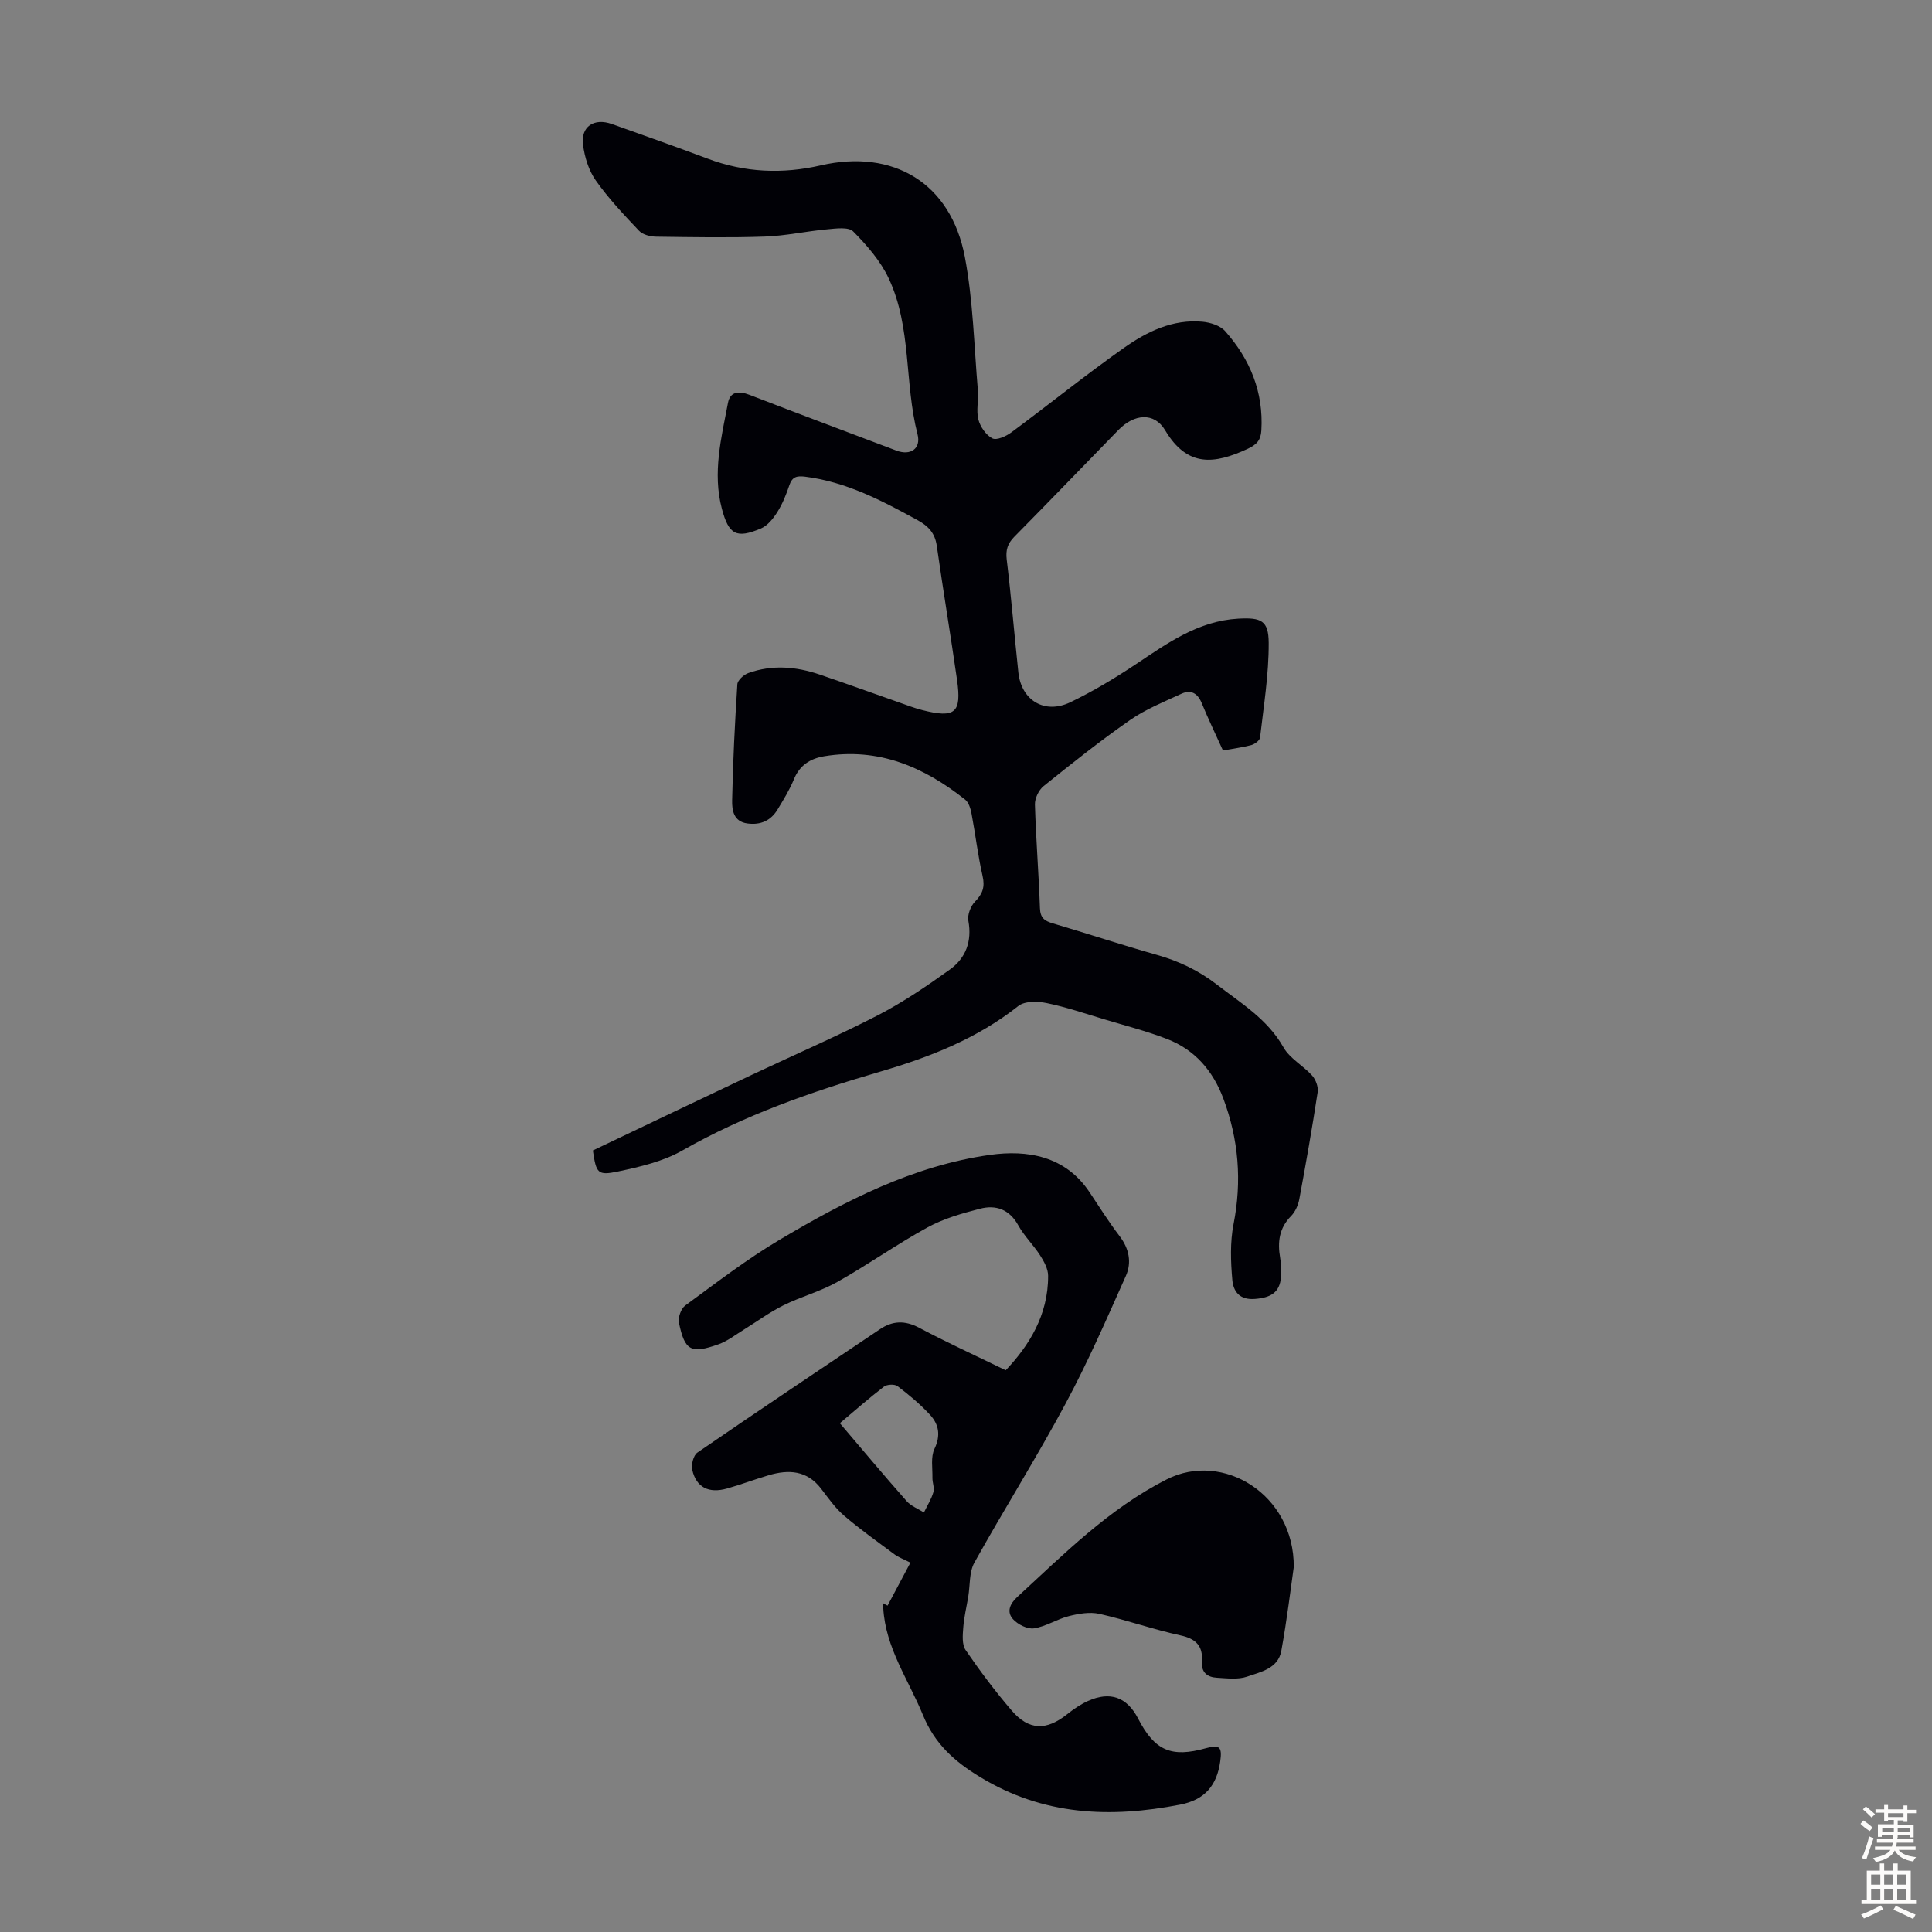
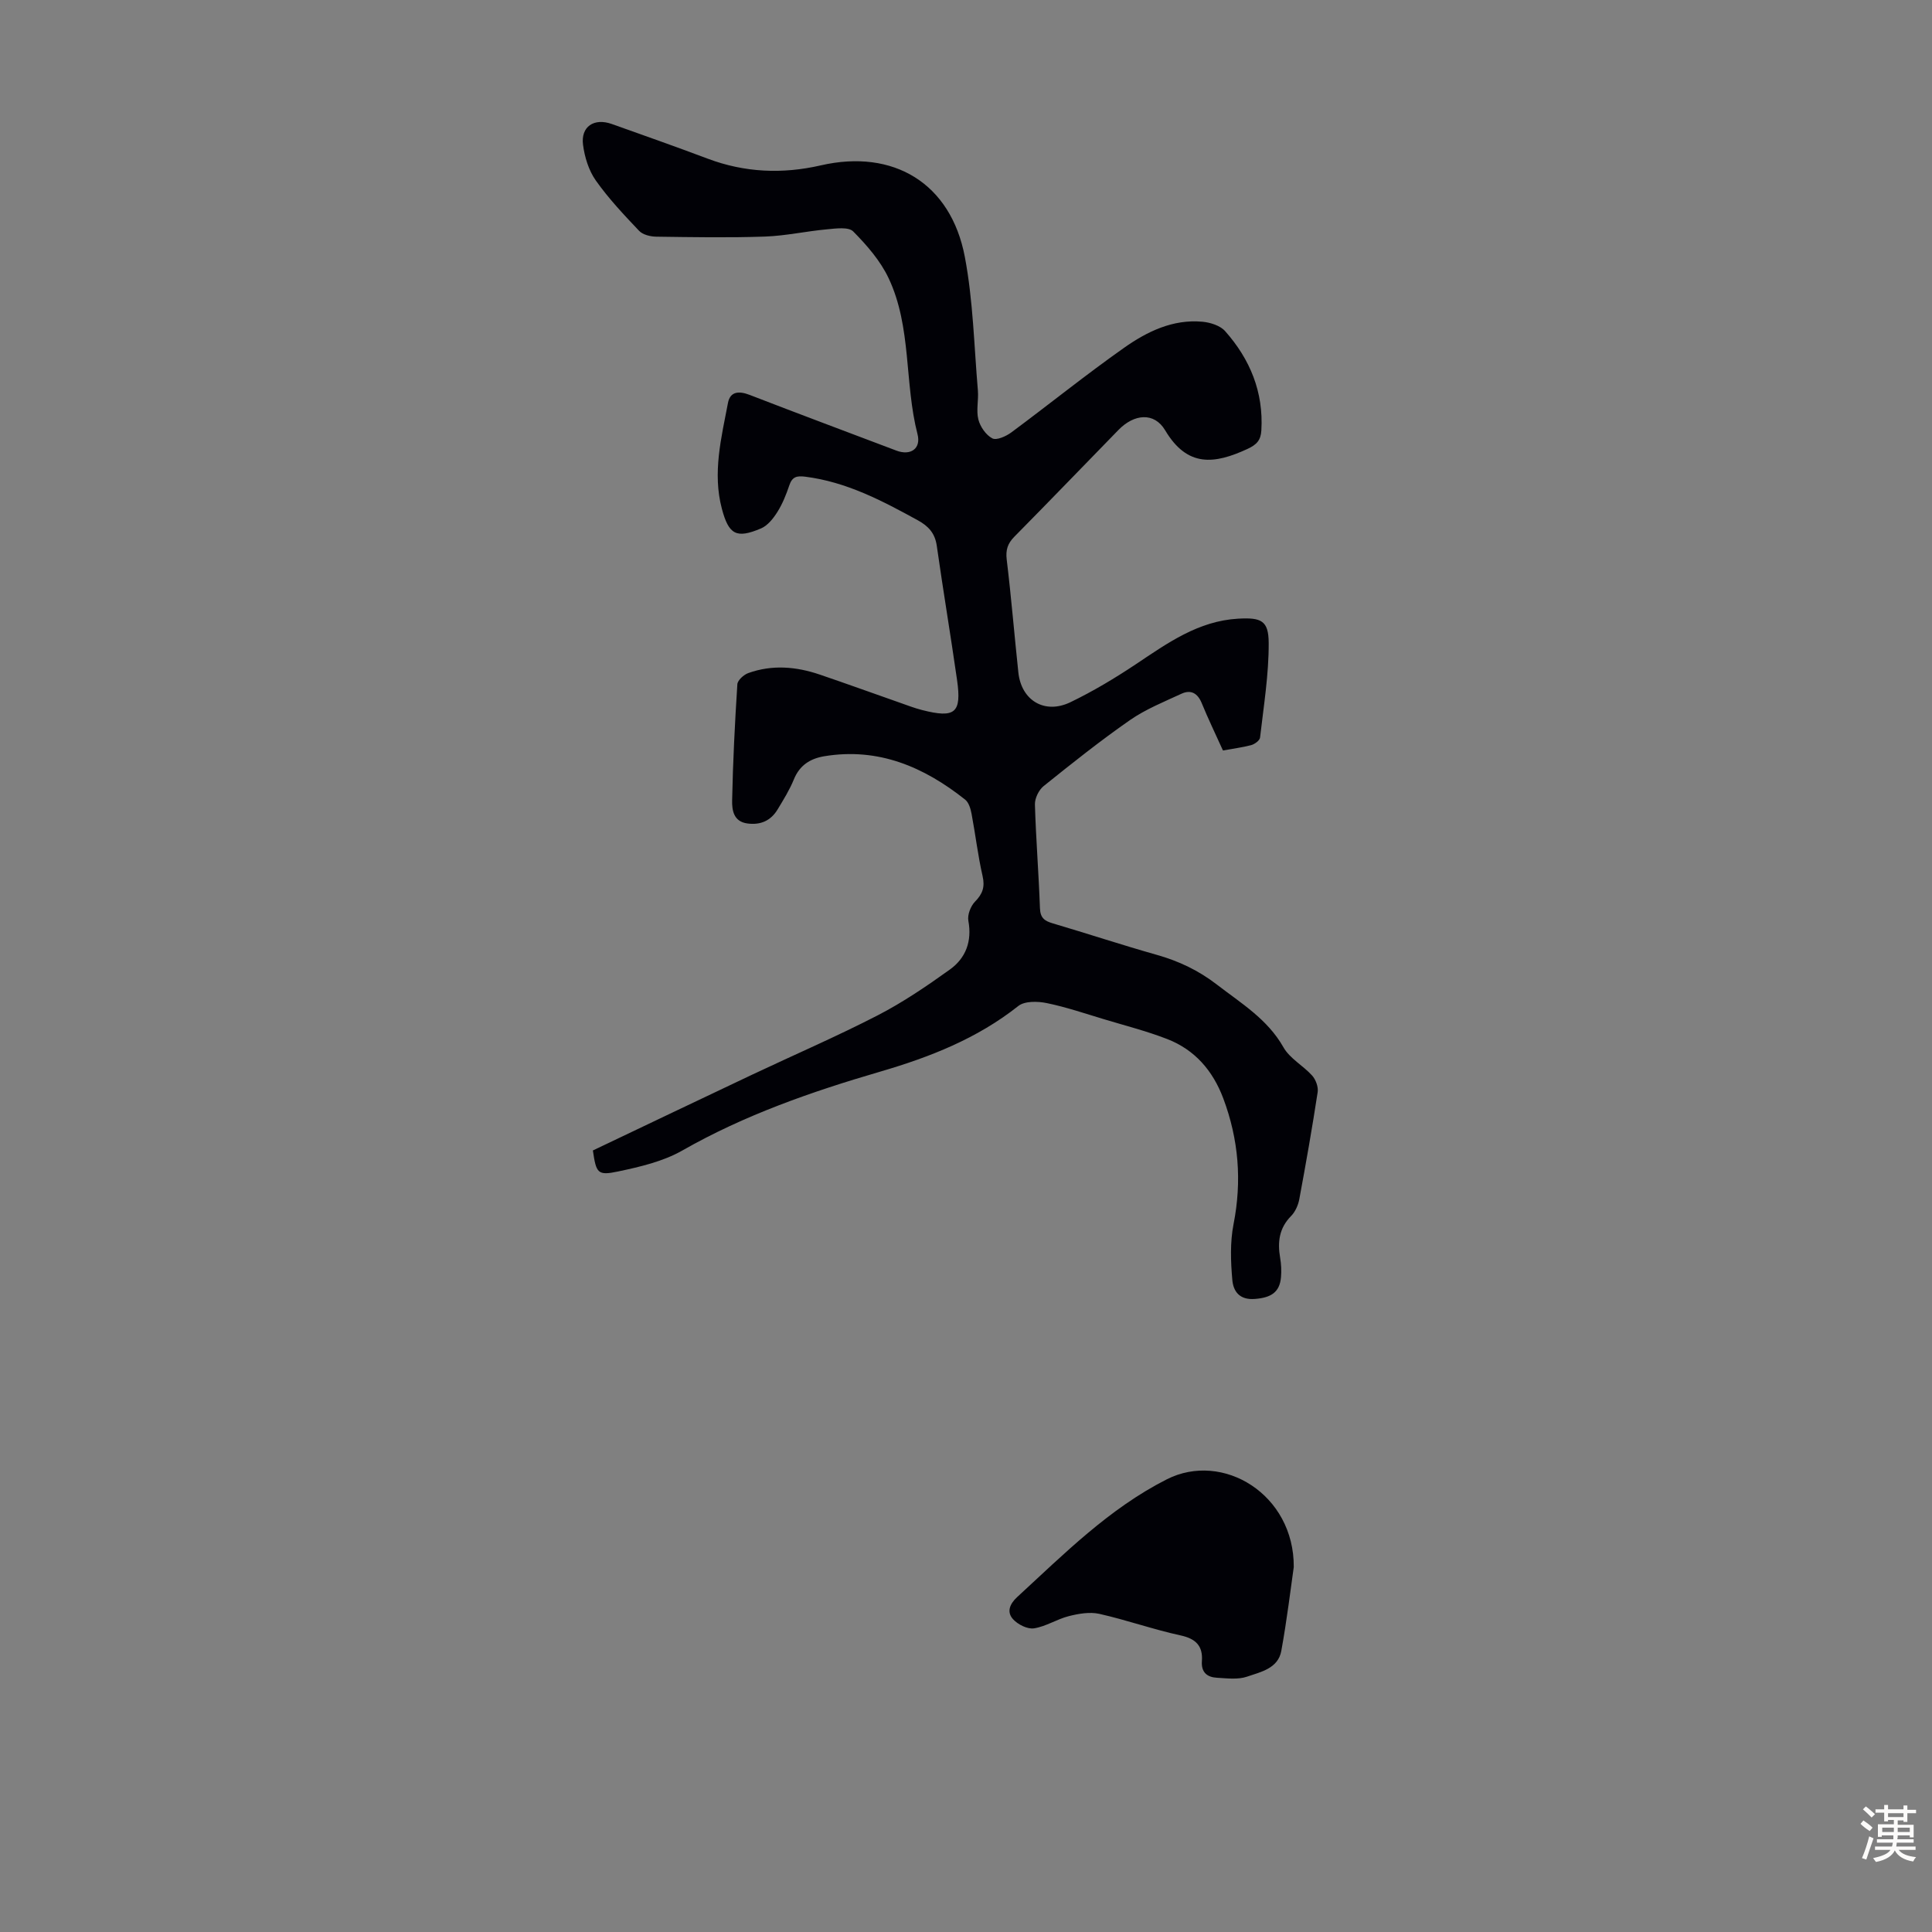
<svg xmlns="http://www.w3.org/2000/svg" enable-background="new 0 0 400 400" viewBox="0 0 400 400">
  <rect x="0" y="0" width="400" height="400" fill="#808080" stroke="none" />
  <g fill="#010106">
    <path d="m253.2 155.38c-1.57-3.47-3.08-6.59-4.39-9.79-.85-2.08-2.25-2.86-4.2-1.96-3.63 1.68-7.43 3.21-10.68 5.47-6.15 4.28-12.02 8.96-17.87 13.66-1 .81-1.83 2.54-1.79 3.81.21 7.16.79 14.3 1.04 21.46.07 2.02.95 2.64 2.65 3.14 7.18 2.12 14.29 4.47 21.5 6.51 4.59 1.29 8.71 3.25 12.5 6.18 5.03 3.88 10.47 7.15 13.77 12.98 1.31 2.32 4.08 3.78 5.94 5.85.75.84 1.3 2.34 1.14 3.42-1.13 7.4-2.43 14.78-3.8 22.15-.23 1.25-.84 2.63-1.71 3.51-2.48 2.51-2.82 5.4-2.26 8.65.22 1.29.29 2.65.18 3.96-.26 3.26-2.17 4.29-5.37 4.55-3.27.27-4.5-1.61-4.71-3.92-.34-3.82-.48-7.82.25-11.55 1.76-8.95 1.06-17.55-2.12-26.04-2.16-5.75-5.89-10.08-11.62-12.3-4.25-1.65-8.71-2.78-13.08-4.1-3.93-1.18-7.84-2.52-11.85-3.34-1.88-.39-4.57-.45-5.89.6-8.52 6.75-18.33 10.59-28.59 13.59-14.18 4.14-28.05 8.96-40.99 16.34-3.97 2.26-8.73 3.37-13.28 4.33-4.26.9-4.53.36-5.22-4.35 10.92-5.2 21.89-10.45 32.89-15.65 8.69-4.11 17.53-7.92 26.07-12.32 5.23-2.7 10.16-6.05 14.95-9.49 3.29-2.36 4.61-5.83 3.83-10.08-.23-1.23.47-3.05 1.38-3.98 1.58-1.61 2.08-3.04 1.56-5.31-.97-4.24-1.47-8.59-2.28-12.88-.2-1.04-.57-2.33-1.33-2.93-8.53-6.77-17.95-10.83-29.15-8.98-2.91.48-5.12 1.86-6.31 4.8-.88 2.16-2.14 4.18-3.35 6.19-1.4 2.34-3.52 3.3-6.26 2.93-2.9-.38-3.21-2.79-3.17-4.77.16-8.02.57-16.04 1.08-24.04.05-.84 1.32-1.99 2.27-2.33 4.93-1.77 9.9-1.35 14.78.31 5.5 1.87 10.96 3.85 16.44 5.77 1.58.55 3.15 1.17 4.77 1.58 6.83 1.74 8.2.61 7.23-6.21-1.33-9.28-2.88-18.52-4.2-27.8-.37-2.61-1.73-4.08-3.96-5.3-7.37-4.04-14.76-7.94-23.3-9.01-1.74-.22-2.68.03-3.27 1.79-.64 1.9-1.4 3.81-2.46 5.5-.84 1.34-2.01 2.83-3.39 3.42-5.11 2.17-6.69 1.31-8.12-4.09-1.96-7.41-.11-14.67 1.27-21.9.46-2.4 2.3-2.49 4.46-1.66 10.11 3.91 20.26 7.7 30.4 11.54 2.92 1.11 5.16-.37 4.38-3.4-2.74-10.64-1.19-22.1-5.96-32.25-1.7-3.62-4.51-6.85-7.35-9.72-.98-.99-3.61-.61-5.44-.44-4.3.39-8.56 1.35-12.86 1.5-7.49.26-15 .12-22.5.02-1.21-.02-2.77-.4-3.54-1.22-3.15-3.32-6.33-6.69-8.96-10.42-1.46-2.07-2.31-4.83-2.64-7.39-.49-3.77 2.29-5.6 5.95-4.3 6.63 2.36 13.27 4.7 19.86 7.18 7.68 2.89 15.49 3.21 23.41 1.39 15.03-3.46 26.93 3.67 29.83 18.95 1.72 9.06 1.91 18.42 2.7 27.65.17 2-.38 4.12.1 6.01.38 1.5 1.57 3.22 2.89 3.91.88.46 2.84-.43 3.93-1.23 7.81-5.79 15.38-11.91 23.33-17.51 4.76-3.36 10.09-5.97 16.23-5.41 1.65.15 3.7.8 4.72 1.96 5.15 5.81 7.96 12.59 7.49 20.54-.12 2.04-.96 2.95-2.9 3.85-6.78 3.12-12.4 3.88-17.01-3.86-2.29-3.85-6.46-3.39-9.67-.09-7.19 7.37-14.33 14.79-21.57 22.12-1.38 1.4-1.81 2.73-1.57 4.73.94 7.77 1.58 15.58 2.41 23.37.62 5.79 5.44 8.72 10.77 6.16 4.71-2.27 9.24-4.99 13.59-7.89 6.54-4.37 12.9-8.94 21.14-9.41 4.78-.27 6.3.37 6.33 5.01.03 6.54-1.04 13.08-1.79 19.61-.07.6-1.11 1.36-1.83 1.56-1.81.48-3.7.71-5.85 1.11z" />
-     <path d="m183.76 332.43c1.53-2.88 3.06-5.75 4.73-8.9-1.55-.79-2.48-1.12-3.24-1.68-3.54-2.63-7.15-5.19-10.5-8.06-1.84-1.58-3.28-3.66-4.77-5.6-2.91-3.78-6.7-3.98-10.83-2.76-2.89.85-5.72 1.93-8.62 2.75-3.79 1.07-6.37-.23-7.2-3.84-.25-1.1.23-3.03 1.06-3.6 12.53-8.61 25.17-17.05 37.78-25.53 2.64-1.78 5.18-1.87 8.11-.32 5.67 3.01 11.51 5.68 17.94 8.81 4.75-5.01 8.81-11.34 8.78-19.56 0-1.42-.84-2.96-1.65-4.22-1.38-2.16-3.3-4-4.53-6.23-1.83-3.31-4.62-4.29-7.91-3.44-3.72.96-7.54 2.04-10.88 3.87-6.37 3.49-12.32 7.72-18.65 11.28-3.53 1.99-7.57 3.06-11.21 4.87-2.87 1.43-5.49 3.37-8.23 5.06-1.7 1.04-3.33 2.34-5.18 2.99-5.71 2.03-6.99 1.34-8.19-4.46-.22-1.08.42-2.92 1.29-3.56 6.4-4.68 12.71-9.56 19.52-13.6 13.59-8.07 27.72-15.36 43.56-17.59 7.72-1.09 15.6.18 20.62 7.7 2.05 3.07 4.01 6.2 6.25 9.13 1.97 2.58 2.52 5.45 1.3 8.2-3.99 8.94-7.91 17.94-12.54 26.55-5.97 11.11-12.7 21.81-18.84 32.84-1.09 1.97-.87 4.66-1.26 7.02-.36 2.15-.88 4.28-1.04 6.44-.12 1.54-.29 3.48.48 4.62 2.96 4.33 6.13 8.56 9.55 12.54 3.57 4.16 7.21 4.19 11.54.72 1.3-1.04 2.72-2 4.23-2.69 4.61-2.09 8.11-.81 10.4 3.63 3.44 6.66 6.87 8.15 14.07 6.13 2.83-.79 3.35-.23 2.94 2.71-.69 4.96-3.15 7.98-8.3 8.98-14.49 2.82-28.29 2.27-41.42-5.71-5.39-3.27-9.42-6.93-11.84-12.85-2.99-7.3-7.75-13.9-8.21-22.14-.02-.33 0-.66 0-.98.3.18.6.33.89.48zm-9.88-37.77c4.69 5.5 9.19 10.88 13.83 16.13.91 1.03 2.37 1.58 3.58 2.35.68-1.4 1.53-2.74 1.96-4.21.26-.88-.22-1.96-.2-2.95.04-2.02-.38-4.32.42-6.01 1.33-2.78.91-5.06-.91-7.04-2.02-2.19-4.35-4.13-6.73-5.94-.6-.46-2.19-.38-2.82.1-3.08 2.36-6 4.94-9.13 7.57z" />
-     <path d="m267.86 324.44c-.63 4.35-1.4 10.89-2.58 17.36-.66 3.64-4.25 4.36-7.08 5.33-1.89.65-4.16.35-6.25.23-2.02-.11-3.28-1.12-3.11-3.43.23-3.14-1.23-4.65-4.43-5.34-5.66-1.23-11.16-3.19-16.81-4.46-1.98-.44-4.28-.04-6.3.47-2.47.62-4.74 2.15-7.22 2.53-1.35.21-3.34-.79-4.34-1.89-1.34-1.47-.73-3.13.87-4.6 9.7-8.92 19.02-18.31 30.96-24.36 11.61-5.88 26.39 3.11 26.29 18.16z" />
+     <path d="m267.86 324.44c-.63 4.35-1.4 10.89-2.58 17.36-.66 3.64-4.25 4.36-7.08 5.33-1.89.65-4.16.35-6.25.23-2.02-.11-3.28-1.12-3.11-3.43.23-3.14-1.23-4.65-4.43-5.34-5.66-1.23-11.16-3.19-16.81-4.46-1.98-.44-4.28-.04-6.3.47-2.47.62-4.74 2.15-7.22 2.53-1.35.21-3.34-.79-4.34-1.89-1.34-1.47-.73-3.13.87-4.6 9.7-8.92 19.02-18.31 30.96-24.36 11.61-5.88 26.39 3.11 26.29 18.16" />
  </g>
  <path d="m385.2 377.6.6-.7c.6.4 1.3.9 1.9 1.5l-.6.7c-.8-.5-1.4-1-1.9-1.5zm.3 7.1c.6-1.4 1.1-2.9 1.5-4.5.3.1.6.3.9.4-.5 1.4-1 2.9-1.5 4.4zm.2-10.1.6-.6c.7.5 1.3 1.1 1.9 1.6l-.7.7c-.6-.6-1.2-1.2-1.8-1.7zm8.4-.8h.8v.9h1.8v.7h-1.8v1.8h-.8v-.3h-1.2v.9h3.3v2.6h-.8v-.4h-2.5c0 .3 0 .6-.1.8h3.4v.7h-3.5c0 .3-.1.6-.1.8h4v.7h-3.5c.7.9 1.9 1.3 3.6 1.5-.2.2-.4.5-.6.9-1.9-.3-3.2-1.1-3.8-2.3-.5 1.1-1.8 2-3.9 2.4-.2-.3-.4-.5-.6-.8 1.9-.4 3.1-.9 3.6-1.7h-3.2v-.7h3.5c.1-.2.1-.5.2-.8h-3.3v-.7h3.4c0-.2 0-.5 0-.8h-2.4v.3h-.8v-2.6h3.3v-.9h-1.2v.3h-.8v-1.8h-1.8v-.7h1.8v-.9h.8v.9h3.2zm-4.4 5.5h2.4c0-.3 0-.6 0-.9h-2.4zm1.2-3.1h3.2v-.8h-3.2zm4.4 2.2h-2.4v.9h2.5v-.9z" fill="#fcfbfa" />
-   <path d="m389.2 385.8h.9v1.5h1.9v-1.5h.9v1.5h2.7v6h1.1v.9h-11.3v-.9h1.1v-6h2.7zm.2 8.7.5.8c-1.2.6-2.5 1.3-4 1.9-.2-.3-.3-.6-.6-.8 1.6-.6 3-1.3 4.1-1.9zm-2-4.3h1.9v-2.1h-1.9zm0 3.1h1.9v-2.2h-1.9zm2.7-3.1h1.9v-2.1h-1.9zm0 3.1h1.9v-2.2h-1.9zm2.4 1.3c1.4.6 2.7 1.2 4.1 1.8l-.5.9c-1.5-.7-2.8-1.4-4.1-1.9zm2.2-6.5h-1.9v2.1h1.9zm-1.9 5.2h1.9v-2.2h-1.9z" fill="#fcfbfa" />
</svg>